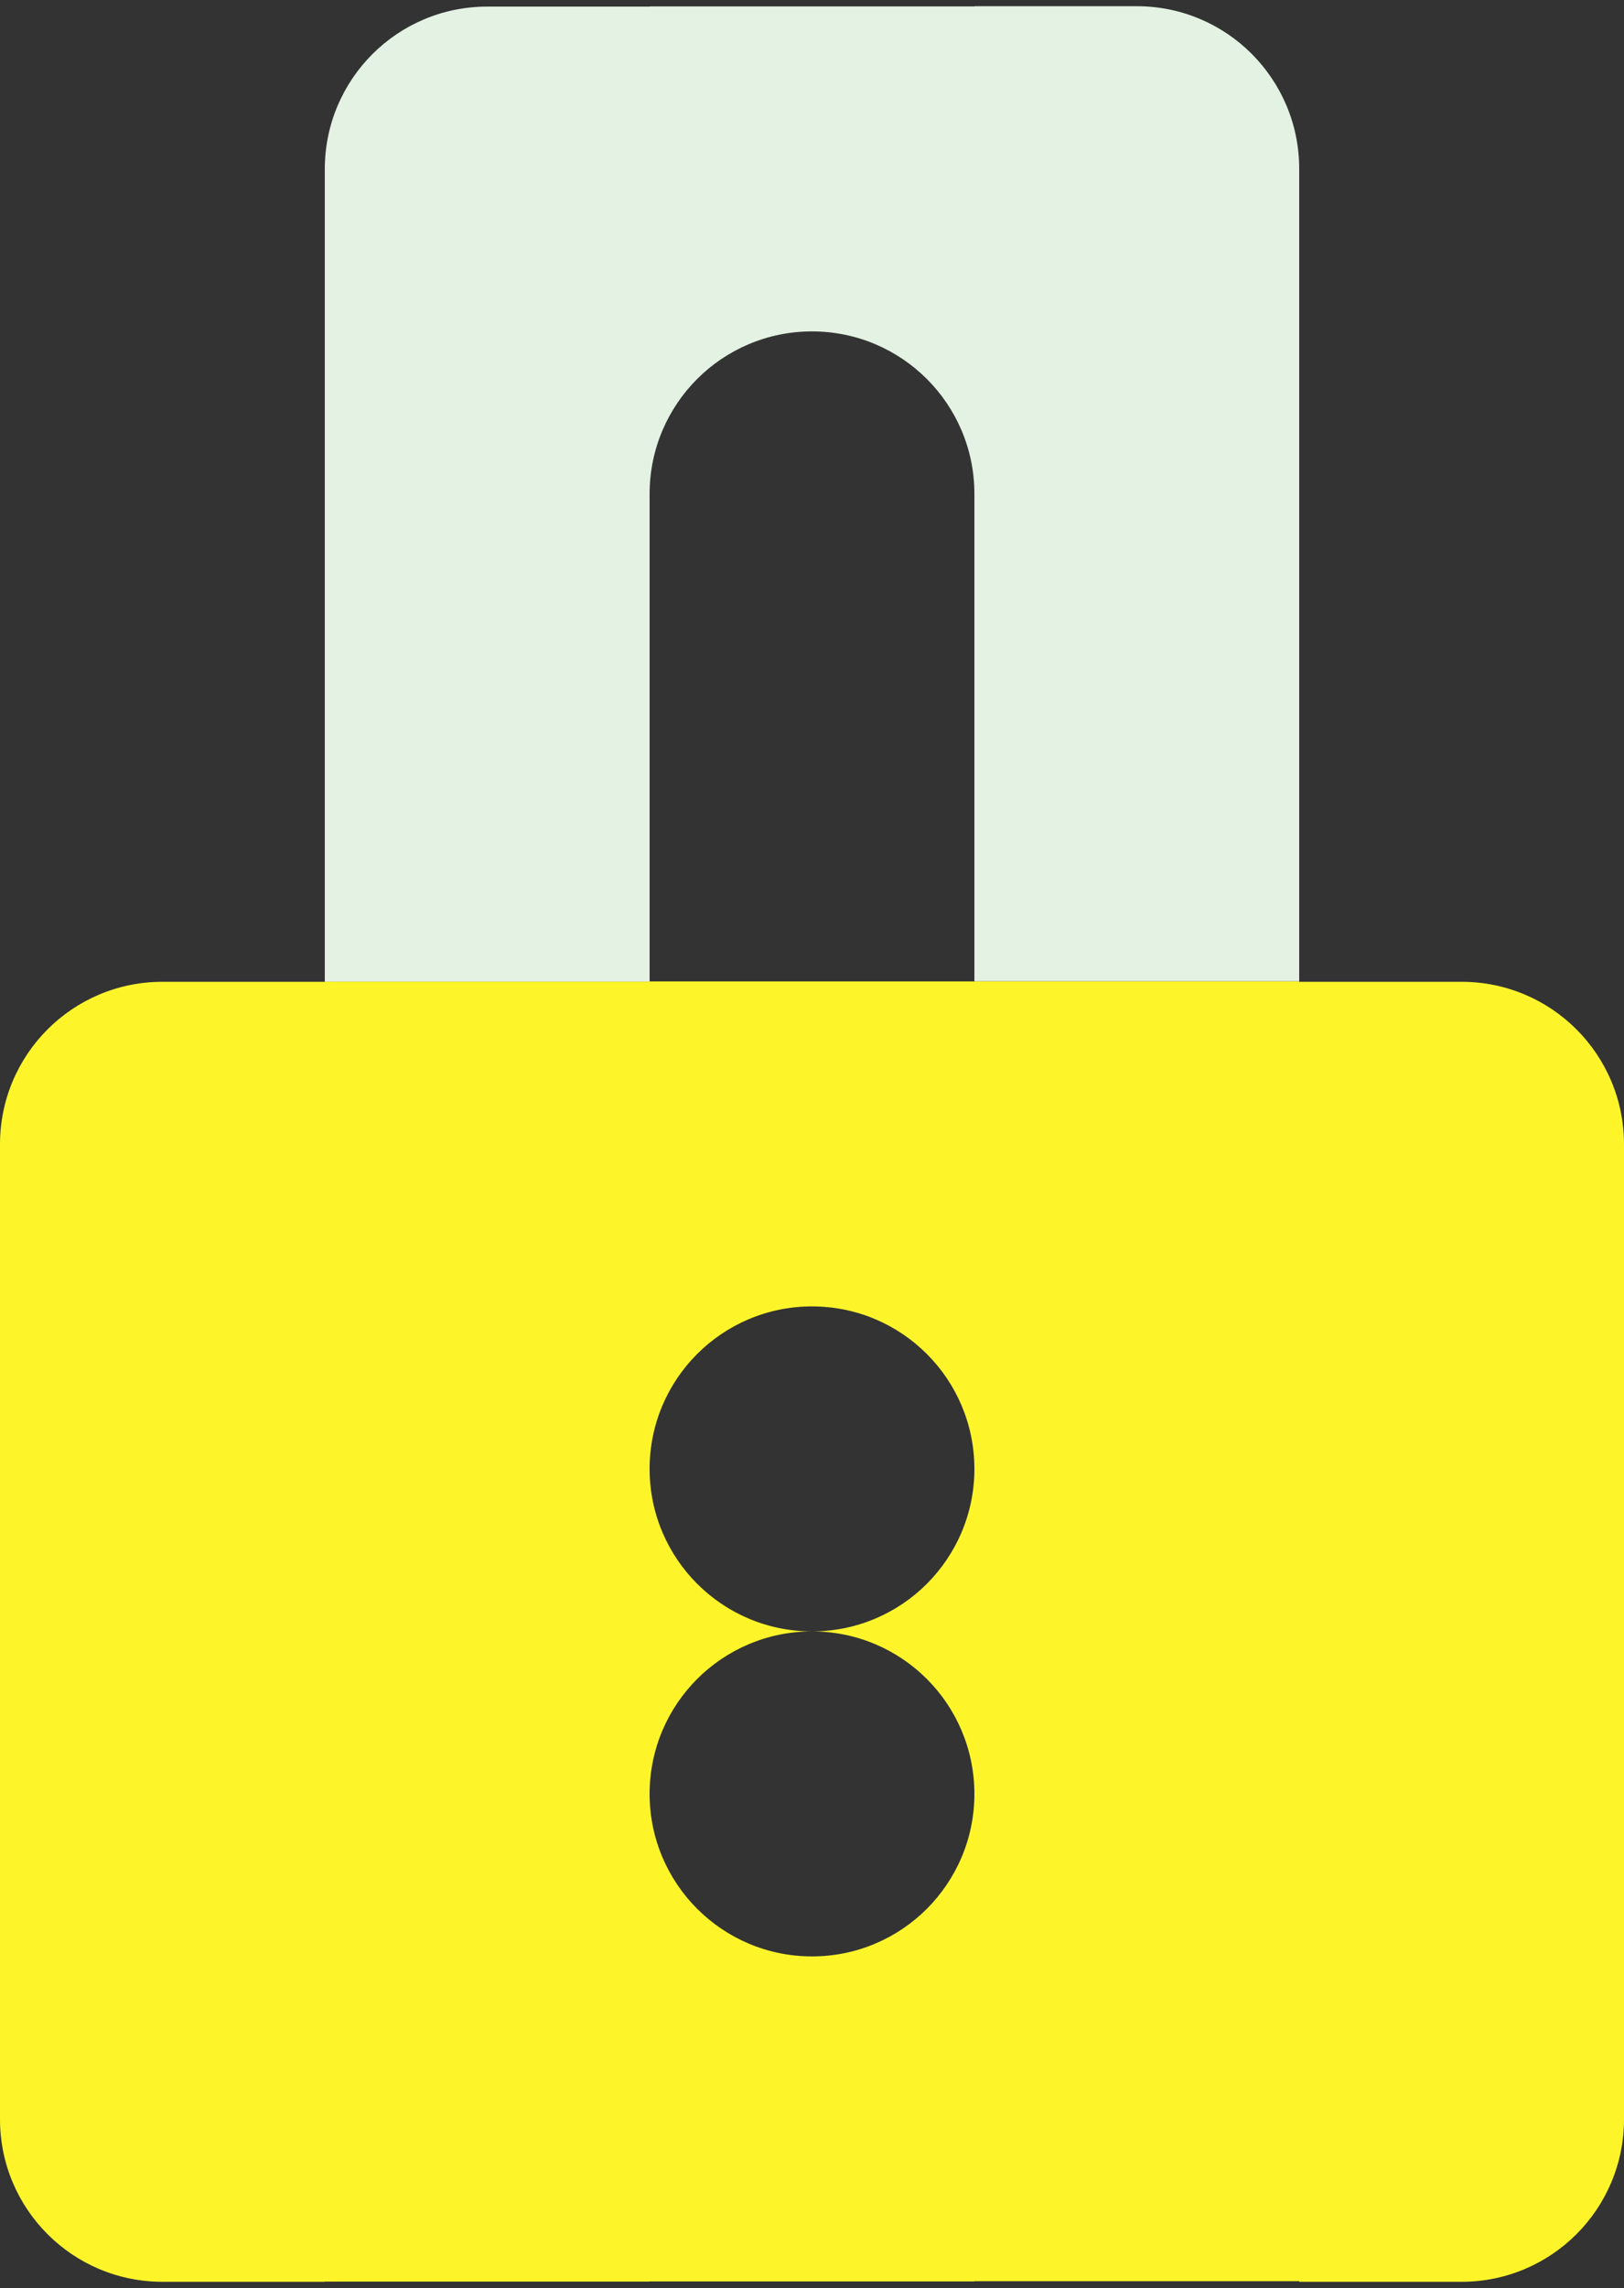
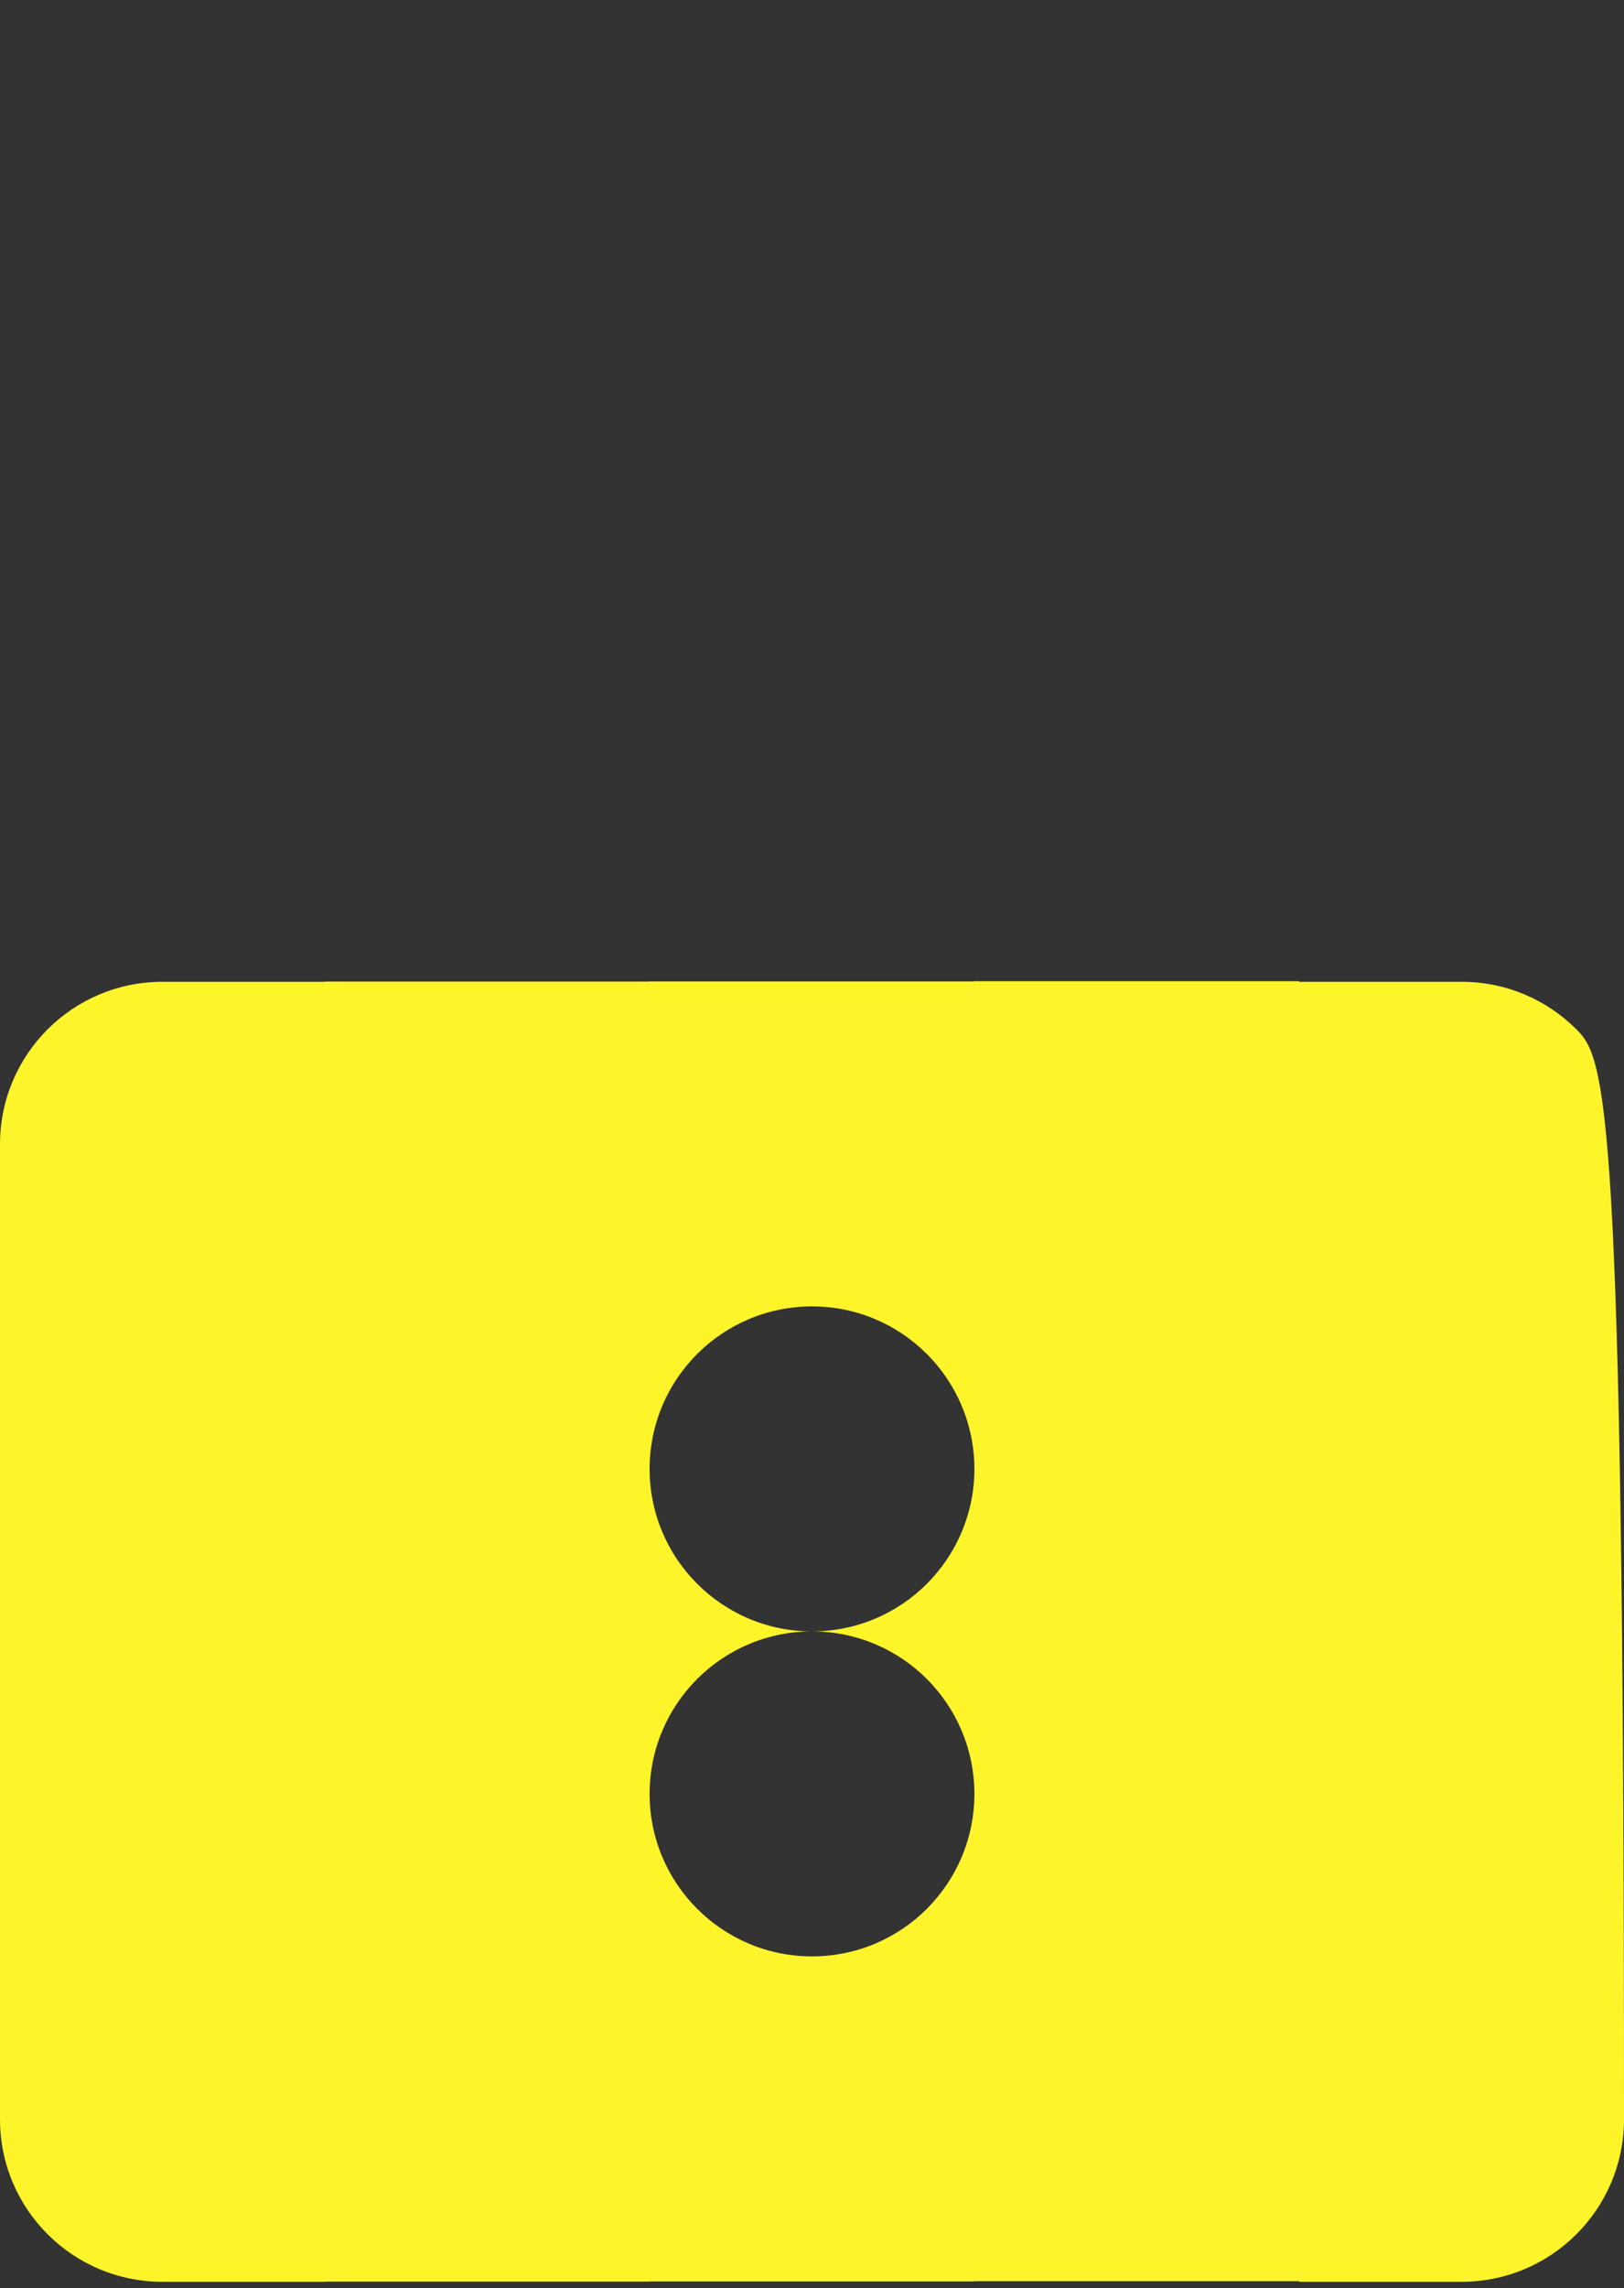
<svg xmlns="http://www.w3.org/2000/svg" width="250" height="352" viewBox="0 0 250 352" fill="none">
  <rect x="0" y="0" width="250" height="352" fill="#333333" stroke="none" />
-   <path d="M242.68 158.365C238.16 153.845 231.9 151.045 225 151.045H200V150.955H150V150.985H100V151.015H50V151.045H25C18.1 151.045 11.84 153.845 7.32 158.365C2.8 162.885 0 169.145 0 176.045V326.075C0.02 339.875 11.2 351.045 25 351.045H50V351.015H100V350.985H150V350.955H200V351.045H225C231.9 351.045 238.16 348.245 242.68 343.725C247.2 339.205 250 332.945 250 326.045V176.045C250 169.145 247.2 162.885 242.68 158.365ZM150 225.985C150 232.885 147.2 239.135 142.68 243.665C138.16 248.185 131.9 250.985 125 250.985C131.9 250.985 138.16 253.785 142.68 258.305C147.19 262.815 149.99 269.065 150 275.955V275.985C150 282.885 147.2 289.135 142.68 293.665C138.16 298.185 131.9 300.985 125 300.985C111.2 300.985 100.02 289.805 100 276.015V275.985C100 269.085 102.8 262.825 107.32 258.305C111.84 253.785 118.1 250.985 125 250.985C111.2 250.985 100.02 239.805 100 226.015V225.985C100 219.085 102.8 212.825 107.32 208.305C111.84 203.785 118.1 200.985 125 200.985C131.9 200.985 138.16 203.785 142.68 208.305C147.19 212.815 149.99 219.065 150 225.955V225.985Z" fill="#FDF52A" />
-   <path d="M200 25.955V150.955H150V75.955C150 69.065 147.19 62.815 142.68 58.305C138.16 53.785 131.9 50.985 125 50.985C118.1 50.985 111.84 53.785 107.32 58.305C102.8 62.825 100 69.085 100 75.985V151.015H50V26.015C50 19.105 52.8 12.865 57.32 8.335C61.84 3.815 68.1 1.015 75 1.015H100V0.985H150V0.955H175C181.9 0.955 188.16 3.755 192.68 8.275C197.2 12.805 200 19.045 200 25.955Z" fill="#E3F2E3" />
+   <path d="M242.68 158.365C238.16 153.845 231.9 151.045 225 151.045H200V150.955H150V150.985H100V151.015H50V151.045H25C18.1 151.045 11.84 153.845 7.32 158.365C2.8 162.885 0 169.145 0 176.045V326.075C0.02 339.875 11.2 351.045 25 351.045H50V351.015H100V350.985H150V350.955H200V351.045H225C231.9 351.045 238.16 348.245 242.68 343.725C247.2 339.205 250 332.945 250 326.045C250 169.145 247.2 162.885 242.68 158.365ZM150 225.985C150 232.885 147.2 239.135 142.68 243.665C138.16 248.185 131.9 250.985 125 250.985C131.9 250.985 138.16 253.785 142.68 258.305C147.19 262.815 149.99 269.065 150 275.955V275.985C150 282.885 147.2 289.135 142.68 293.665C138.16 298.185 131.9 300.985 125 300.985C111.2 300.985 100.02 289.805 100 276.015V275.985C100 269.085 102.8 262.825 107.32 258.305C111.84 253.785 118.1 250.985 125 250.985C111.2 250.985 100.02 239.805 100 226.015V225.985C100 219.085 102.8 212.825 107.32 208.305C111.84 203.785 118.1 200.985 125 200.985C131.9 200.985 138.16 203.785 142.68 208.305C147.19 212.815 149.99 219.065 150 225.955V225.985Z" fill="#FDF52A" />
</svg>